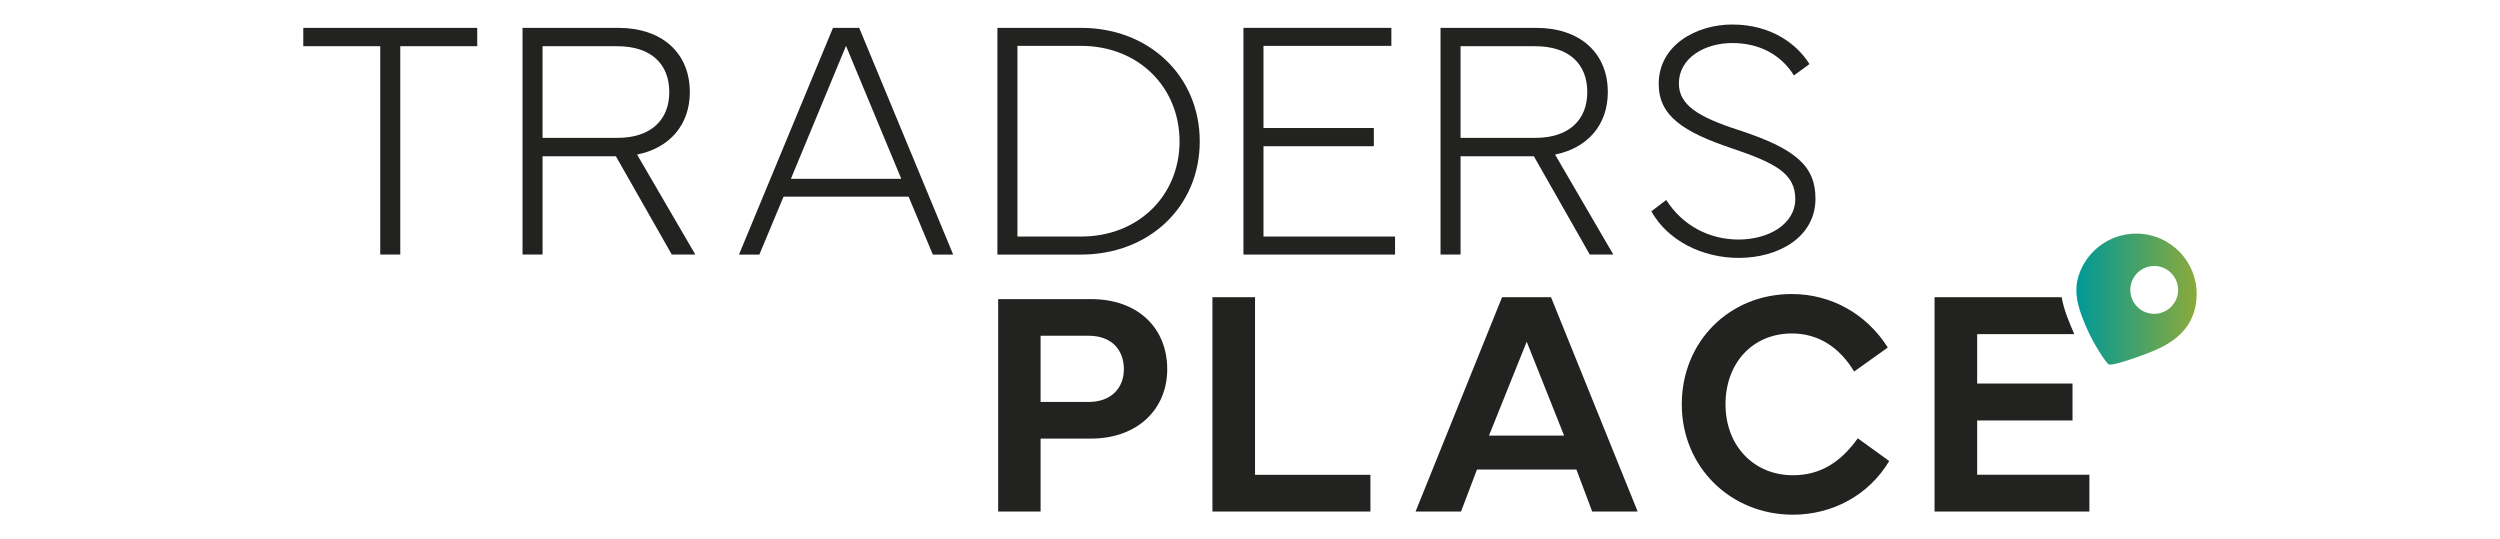
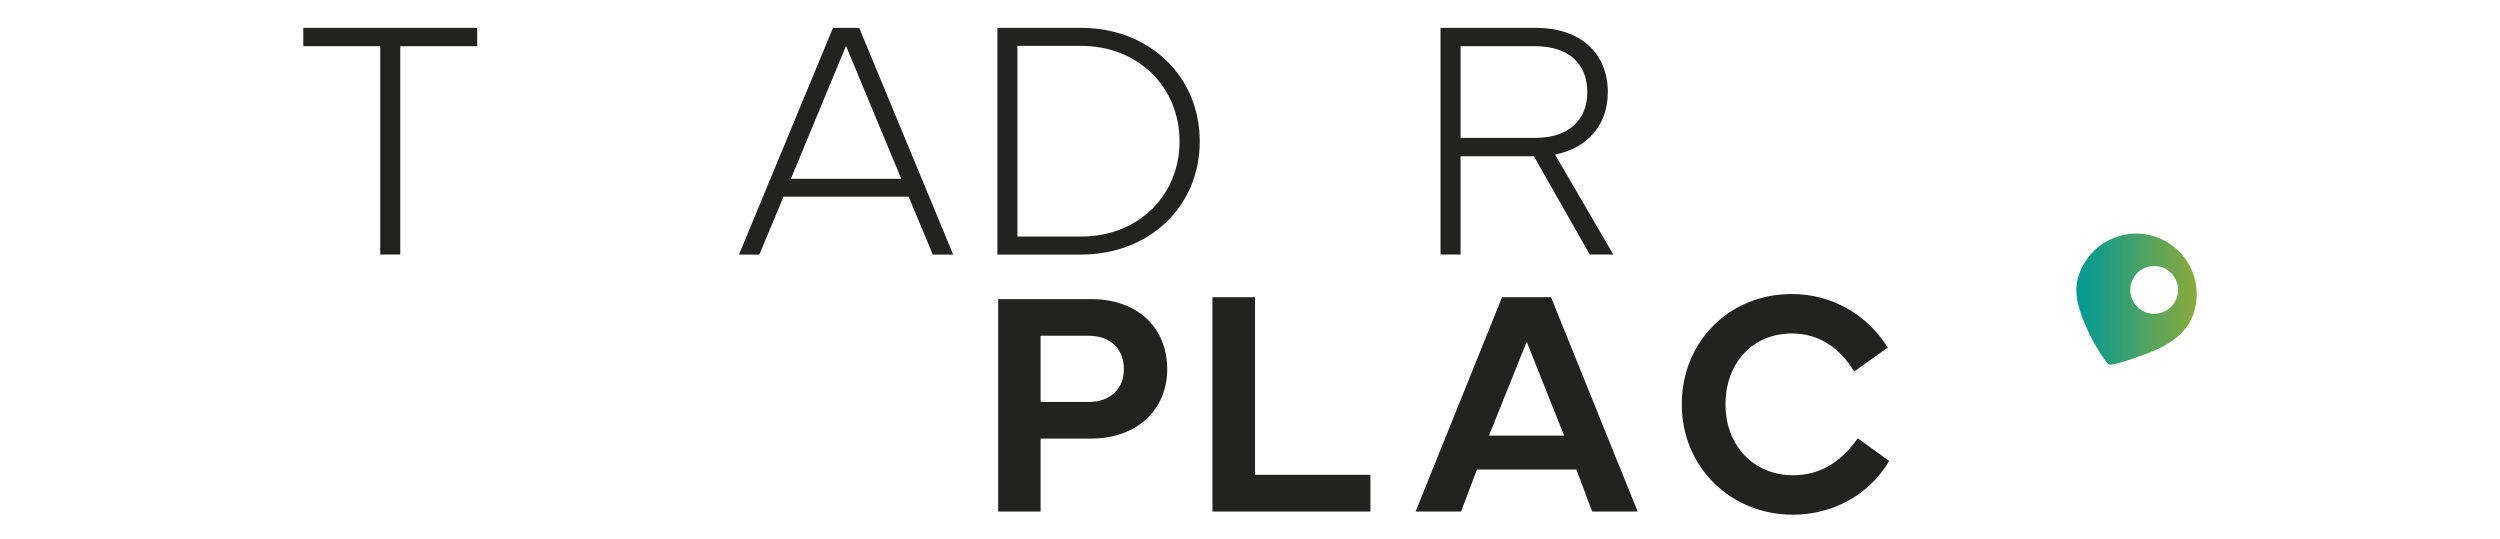
<svg xmlns="http://www.w3.org/2000/svg" id="a" width="255" height="55" viewBox="0 0 255 55">
  <defs>
    <style>.c{fill:url(#b);}.d{fill:#222221;}</style>
    <linearGradient id="b" x1="211.792" y1="-884.438" x2="224.066" y2="-884.438" gradientTransform="translate(0 -853.929) scale(1 -1)" gradientUnits="userSpaceOnUse">
      <stop offset="0" stop-color="#009997" />
      <stop offset="1" stop-color="#8baa3b" />
    </linearGradient>
  </defs>
  <path class="d" d="m101.813,52.176v-21.667h9.484c4.71,0,7.76,2.89,7.76,7.153,0,4.088-3.05,7.073-7.76,7.073h-5.157v7.44h-4.327v0Zm4.327-11.177h4.886c2.379,0,3.608-1.485,3.608-3.337,0-1.964-1.23-3.417-3.608-3.417h-4.886v6.753Z" />
  <path class="d" d="m139.785,52.178h-16.118v-21.866h4.347v18.114h11.77v3.752Z" />
  <path class="d" d="m144.388,52.178l8.823-21.866h4.991l8.84,21.866h-4.637l-1.61-4.283h-10.144l-1.626,4.283h-4.637Zm15.151-7.745l-3.815-9.58-3.849,9.58h7.664Z" />
  <path class="d" d="m171.541,41.245c0-6.392,4.831-11.255,11.223-11.255,4.026,0,7.648,2.045,9.79,5.459l-3.43,2.447c-1.465-2.415-3.574-3.881-6.36-3.881-3.977,0-6.762,2.995-6.762,7.23s2.899,7.23,6.875,7.23c2.689,0,4.798-1.224,6.618-3.768l3.204,2.318c-2.109,3.542-5.861,5.475-9.822,5.475-6.36,0-11.336-4.863-11.336-11.255v0Z" />
  <path class="d" d="m30.934,2.841h17.744v1.873h-7.85v21.252h-2.043V4.714h-7.85v-1.873Z" />
-   <path class="d" d="m53.298,25.966V2.841h9.758c4.427,0,7.306,2.52,7.306,6.556,0,3.337-2.061,5.705-5.381,6.369l5.943,10.2h-2.401l-5.705-10.03h-7.476v10.03h-2.043Zm2.043-11.903h7.612c3.491,0,5.313-1.874,5.313-4.666,0-2.844-1.822-4.683-5.313-4.683h-7.612v9.349Z" />
  <path class="d" d="m75.377,25.966l9.587-23.125h2.674l9.587,23.125h-2.077l-2.469-5.909h-12.755l-2.469,5.909h-2.077v-0Zm16.552-7.731l-5.636-13.555-5.62,13.555h11.256Z" />
  <path class="d" d="m110.267,2.841c6.947,0,12.107,4.921,12.107,11.58s-5.16,11.546-12.107,11.546h-8.532V2.841h8.532Zm-6.488,21.286h6.488c5.892,0,10.047-4.223,10.047-9.707s-4.155-9.741-10.047-9.741h-6.488v19.447Z" />
-   <path class="d" d="m126.832,2.841h15.088v1.839h-13.044v8.378h11.256v1.856h-11.256v9.213h13.419v1.839h-15.463V2.841Z" />
  <path class="d" d="m146.934,25.966V2.841h9.758c4.428,0,7.305,2.52,7.305,6.556,0,3.337-2.06,5.705-5.381,6.369l5.943,10.2h-2.402l-5.704-10.03h-7.476v10.03h-2.043Zm2.043-11.903h7.613c3.491,0,5.312-1.874,5.312-4.666,0-2.844-1.821-4.683-5.312-4.683h-7.613v9.349Z" />
-   <path class="d" d="m169.954,20.397c1.702,2.657,4.428,4.036,7.391,4.036,3.014,0,5.773-1.549,5.773-4.138s-2.01-3.661-6.454-5.16c-4.955-1.669-7.476-3.304-7.476-6.573,0-4.002,3.9-6.062,7.493-6.062,3.95,0,6.591,1.958,7.885,4.036l-1.584,1.158c-1.379-2.197-3.611-3.304-6.301-3.304-2.708,0-5.433,1.447-5.433,4.138,0,2.146,1.925,3.389,6.029,4.717,5.926,1.924,7.901,3.713,7.901,7.016,0,3.917-3.746,6.045-7.832,6.045-3.764,0-7.271-1.805-8.906-4.752l1.515-1.158v-0Z" />
-   <path class="d" d="m201.671,42.887h9.725v-3.768h-9.725v-5.04h9.906c-.532-1.221-1.063-2.474-1.291-3.768h-12.962v21.866h15.795v-3.752h-11.448v-5.539Z" />
  <path class="c" d="m219.777,24.122c-3.244-1.039-6.715.749-7.754,3.993-.626,1.953.137,3.78.898,5.526.578,1.327,1.879,3.39,2.179,3.529.374.173,2.955-.755,3.86-1.098,2.161-.819,4.087-1.937,4.81-4.195,1.039-3.244-.748-6.716-3.993-7.755h0Zm-.302,7.875c-1.34-.14-2.313-1.34-2.172-2.68.14-1.34,1.339-2.312,2.68-2.172,1.339.14,2.312,1.34,2.172,2.68-.14,1.34-1.34,2.312-2.68,2.172v-0Z" />
</svg>